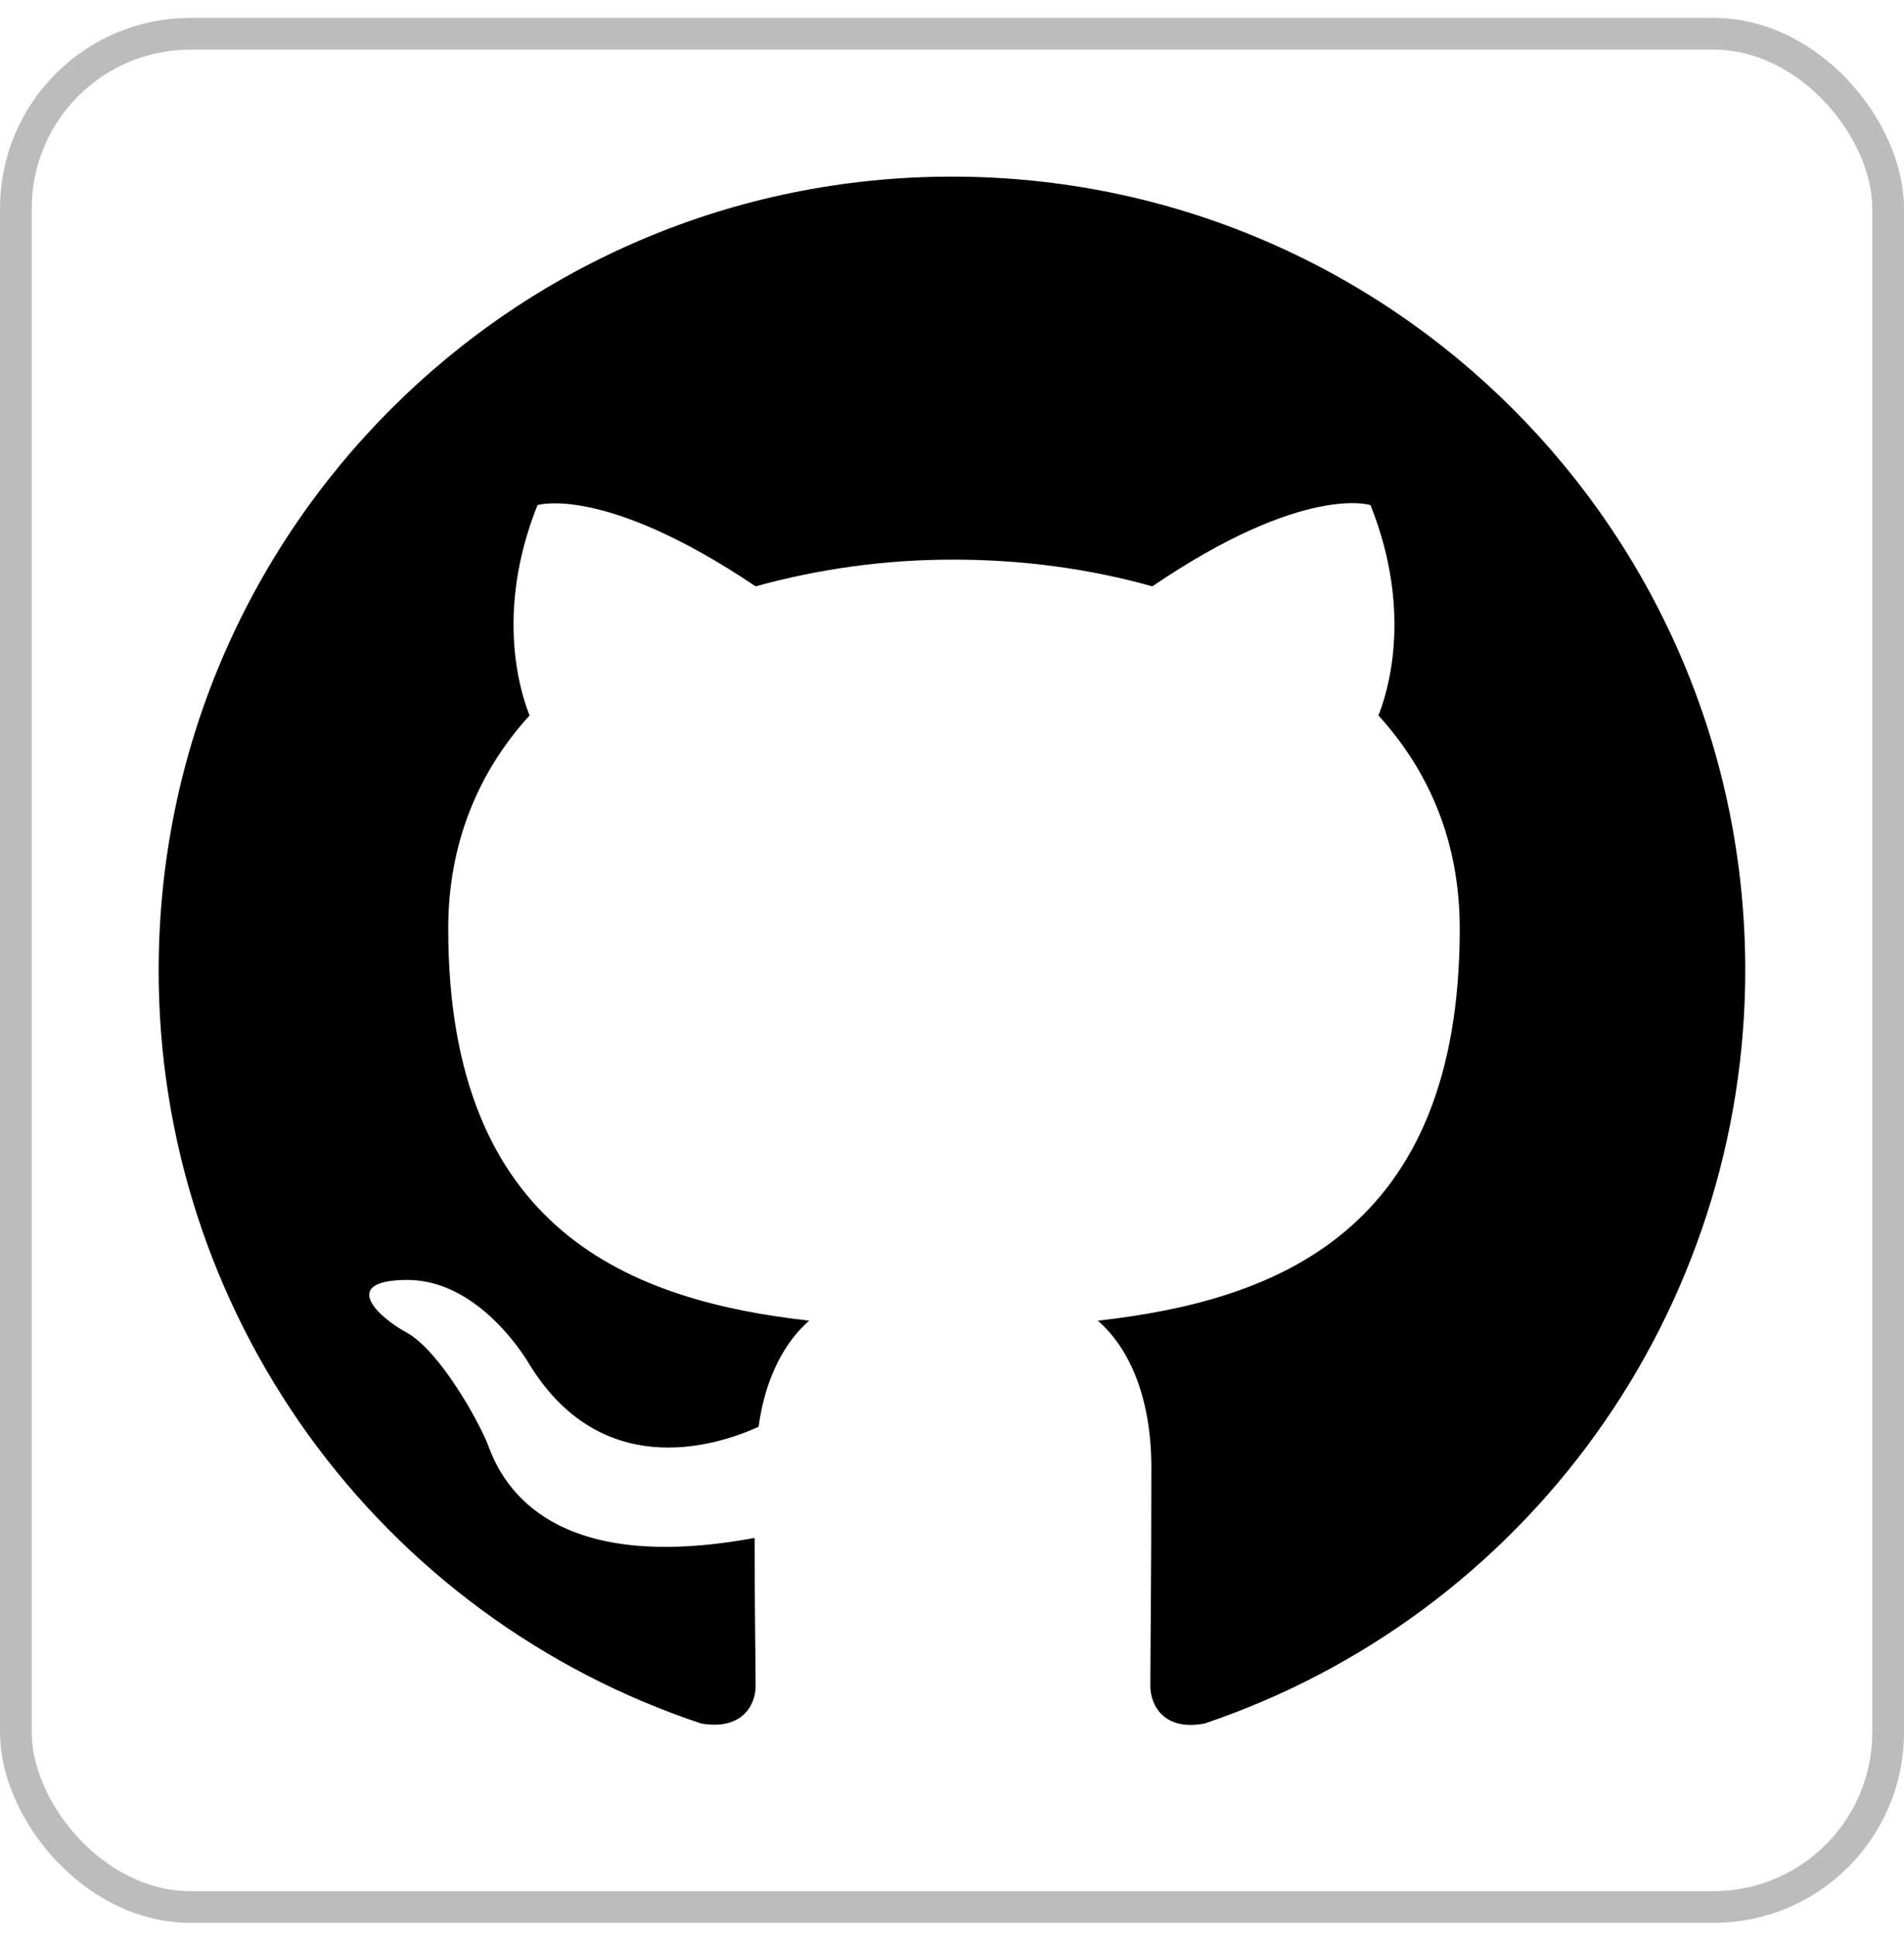
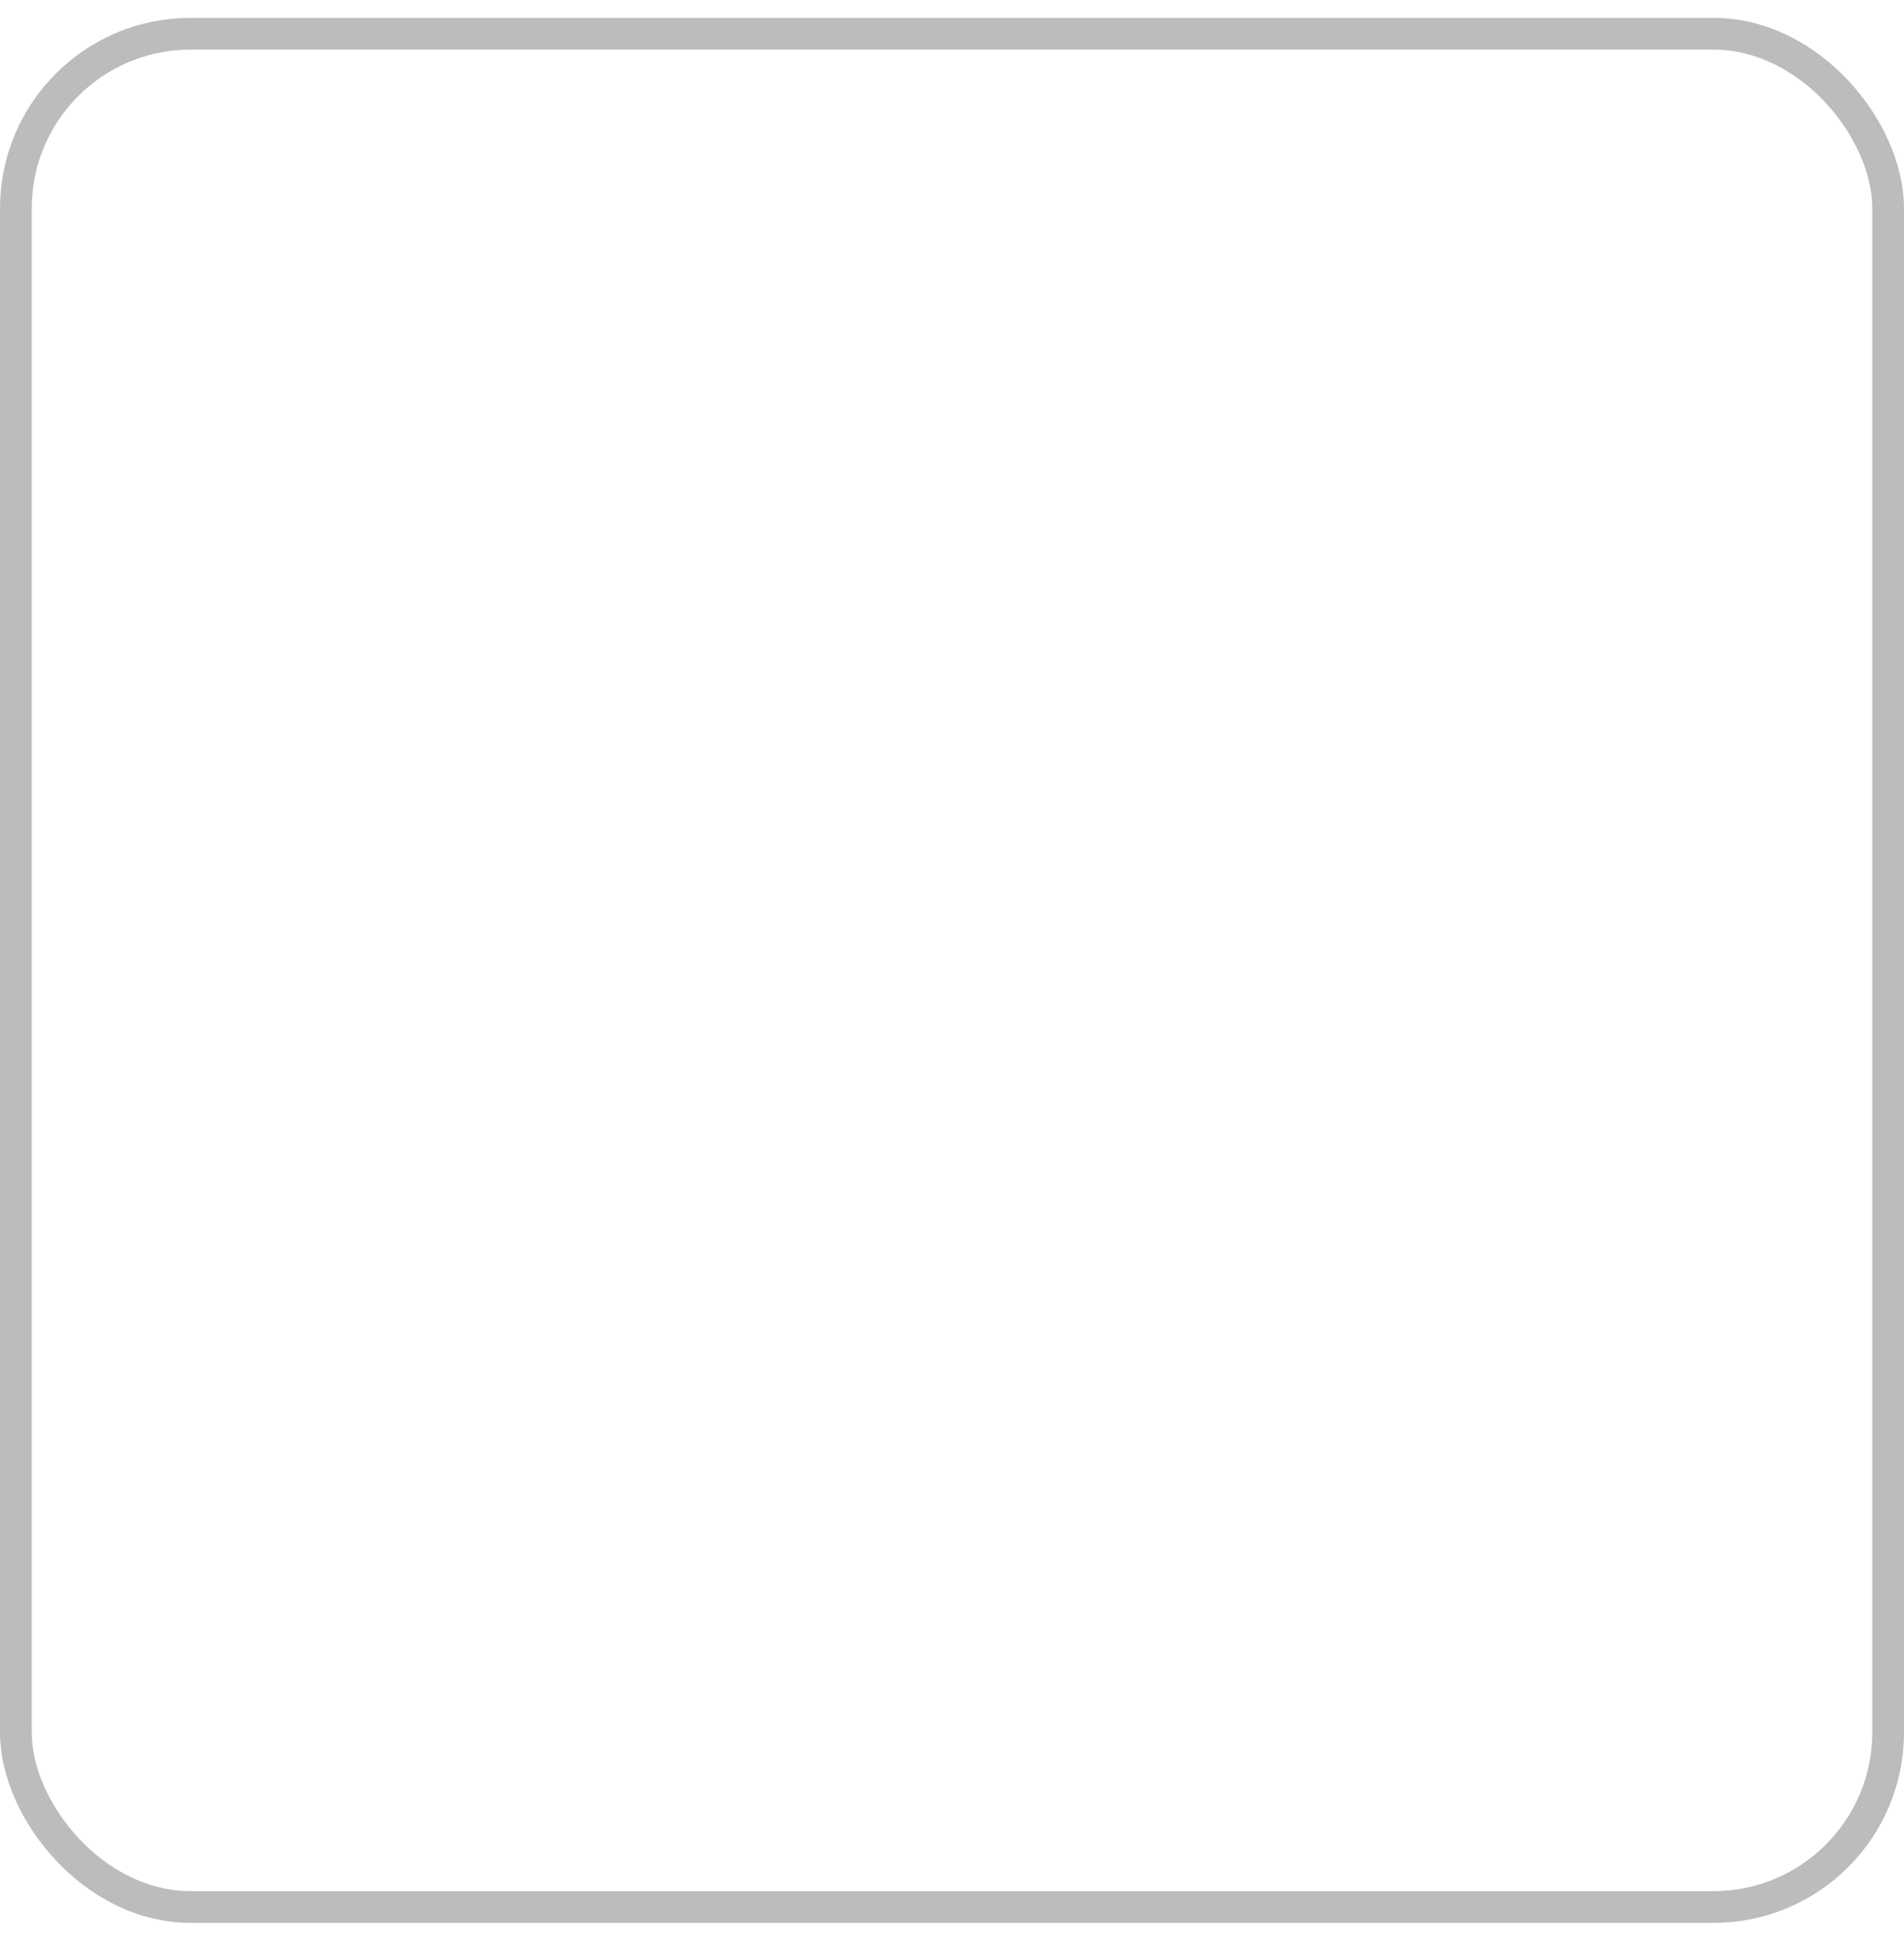
<svg xmlns="http://www.w3.org/2000/svg" width="60" height="61" viewBox="0 0 60 61" fill="none">
  <rect x="0.5" y="1.063" width="59" height="59" rx="5.5" stroke="#BCBCBC" />
-   <path d="M30 5.563C16.188 5.563 5 16.751 5 30.564C4.995 35.812 6.644 40.928 9.713 45.186C12.781 49.444 17.113 52.627 22.093 54.283C23.343 54.501 23.812 53.751 23.812 53.093C23.812 52.501 23.78 50.533 23.78 48.438C17.5 49.596 15.875 46.908 15.375 45.501C15.092 44.781 13.875 42.563 12.812 41.968C11.938 41.501 10.688 40.343 12.78 40.313C14.75 40.281 16.155 42.126 16.625 42.876C18.875 46.656 22.468 45.593 23.905 44.938C24.125 43.313 24.78 42.221 25.5 41.596C19.938 40.971 14.125 38.813 14.125 29.251C14.125 26.531 15.092 24.284 16.688 22.534C16.438 21.909 15.562 19.346 16.938 15.909C16.938 15.909 19.03 15.251 23.812 18.468C25.848 17.905 27.951 17.622 30.062 17.626C32.188 17.626 34.312 17.906 36.312 18.468C41.095 15.219 43.188 15.909 43.188 15.909C44.562 19.346 43.688 21.909 43.438 22.534C45.03 24.284 46 26.501 46 29.251C46 38.846 40.157 40.971 34.595 41.596C35.5 42.376 36.282 43.876 36.282 46.221C36.282 49.563 36.25 52.251 36.25 53.096C36.25 53.751 36.72 54.531 37.97 54.281C42.931 52.604 47.242 49.414 50.296 45.159C53.351 40.905 54.995 35.801 54.998 30.564C54.998 16.751 43.81 5.563 29.997 5.563" fill="black" />
</svg>